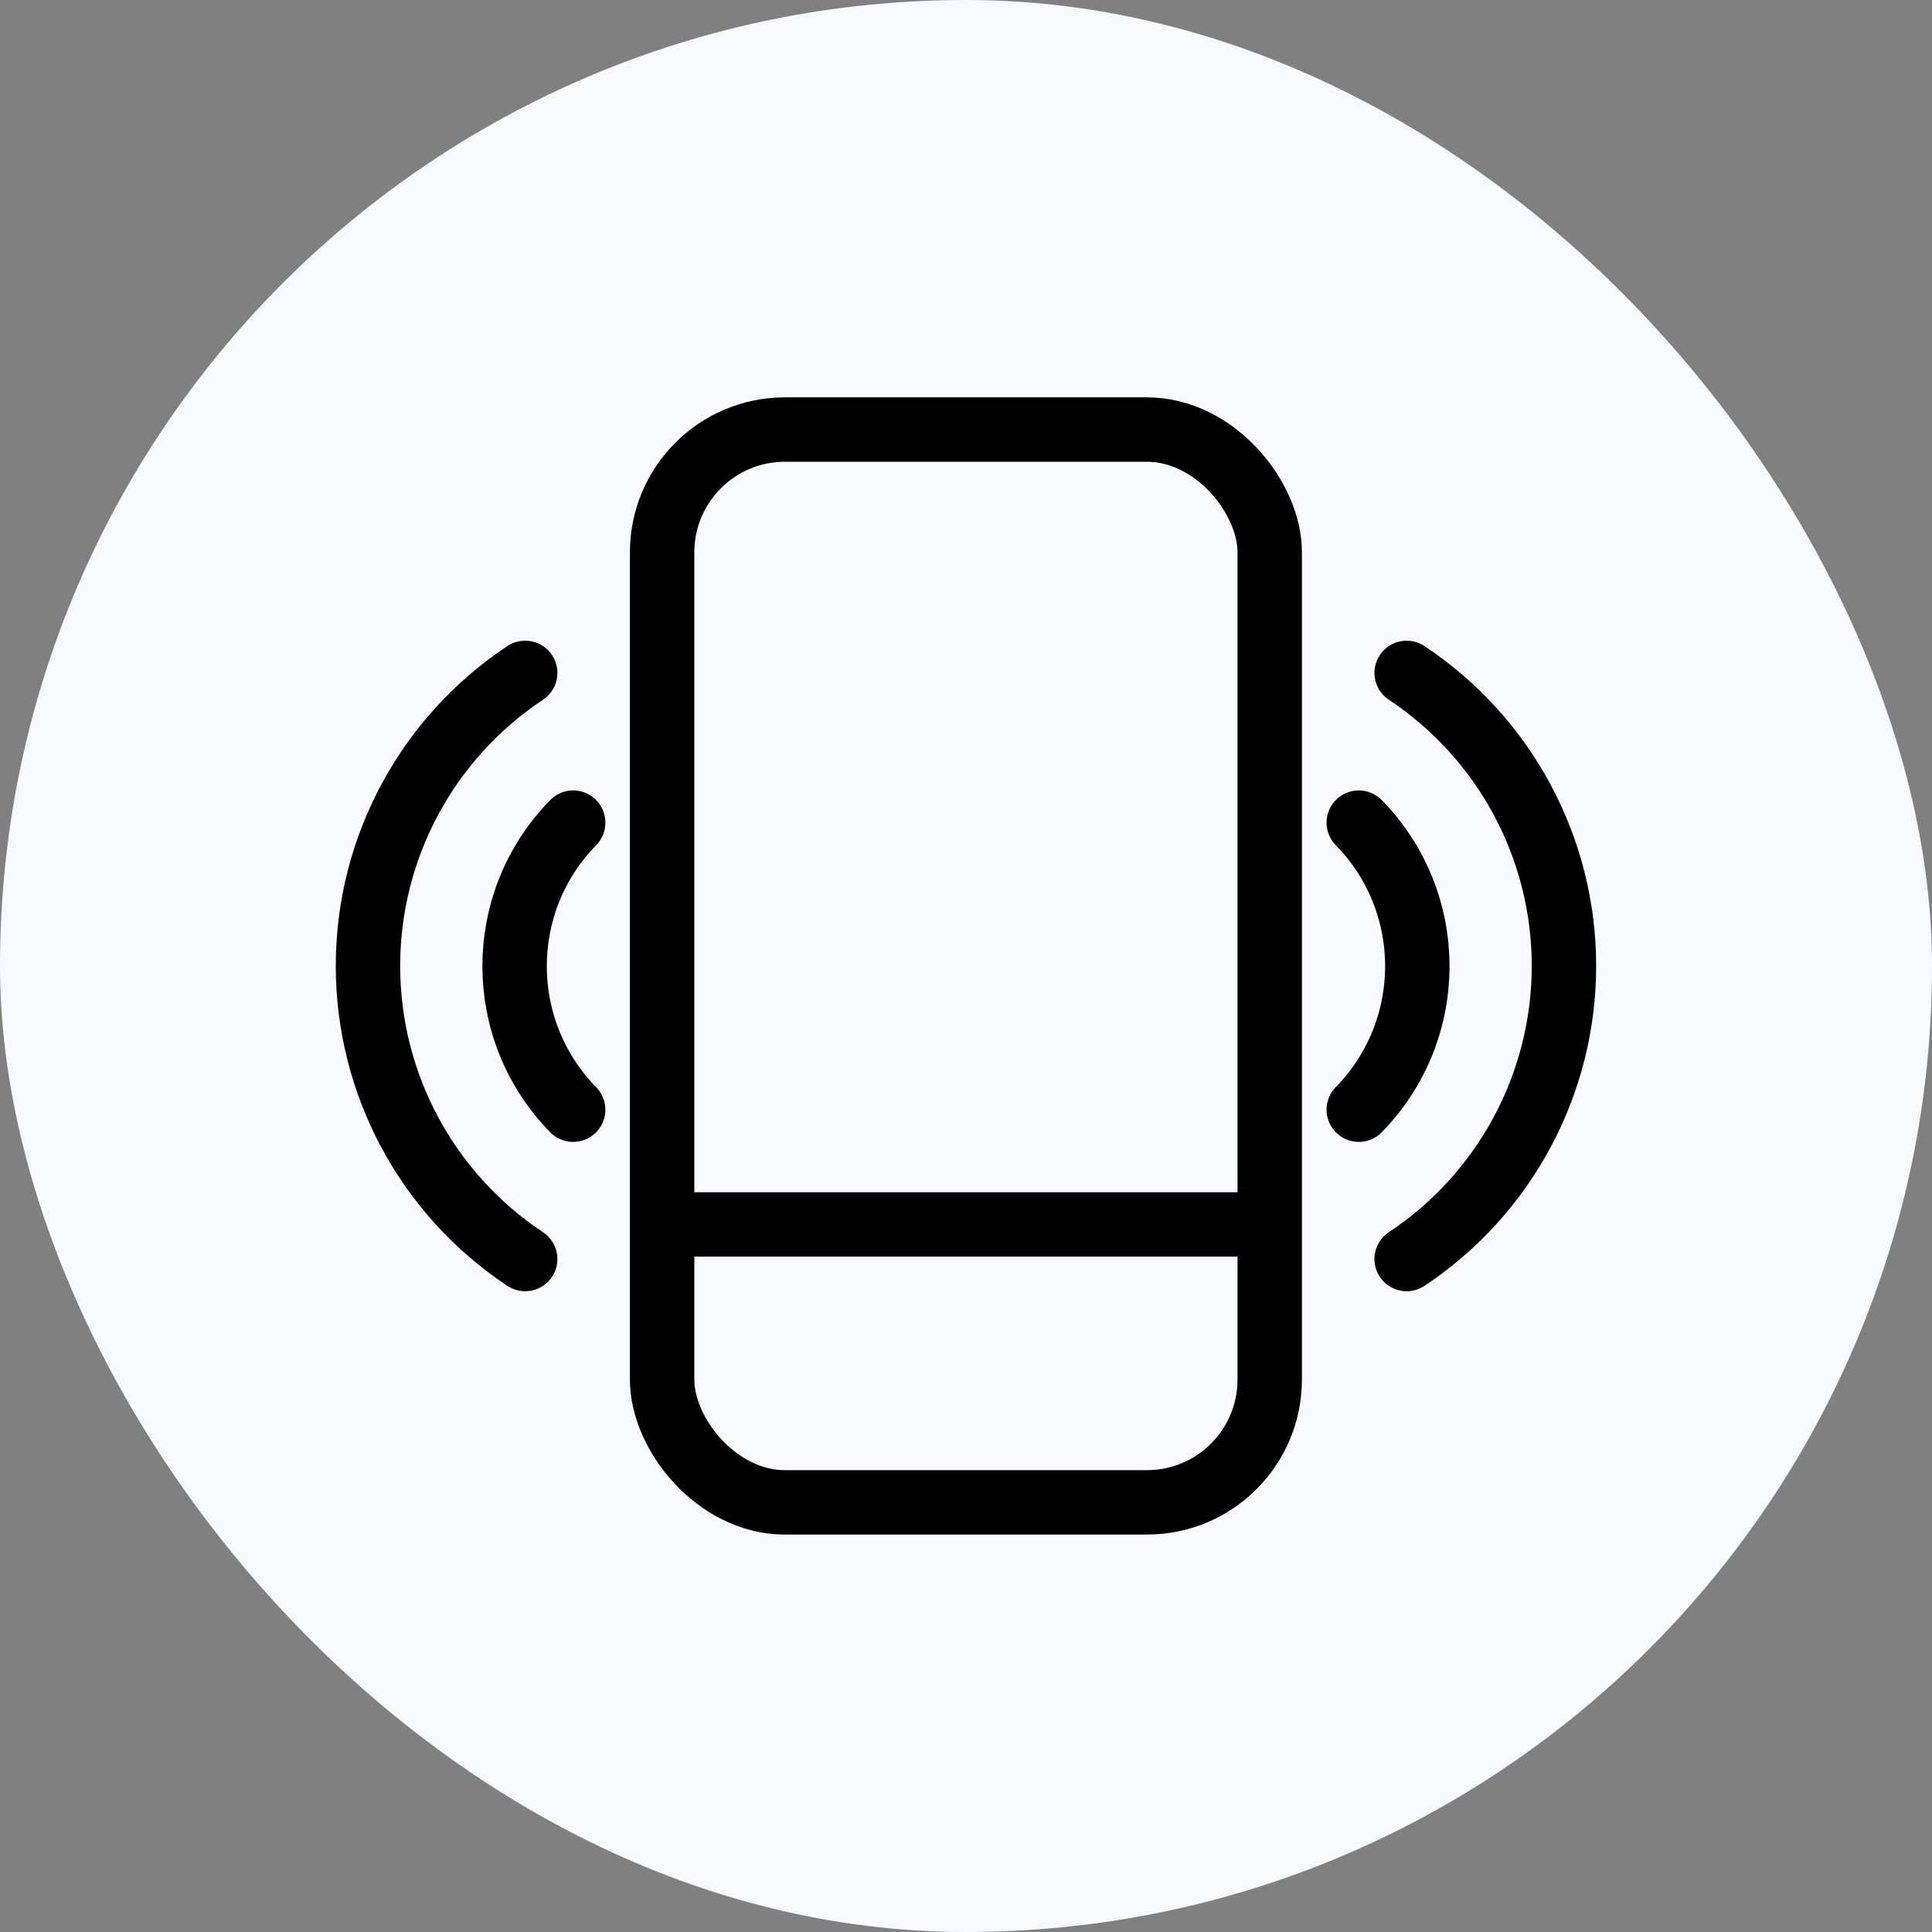
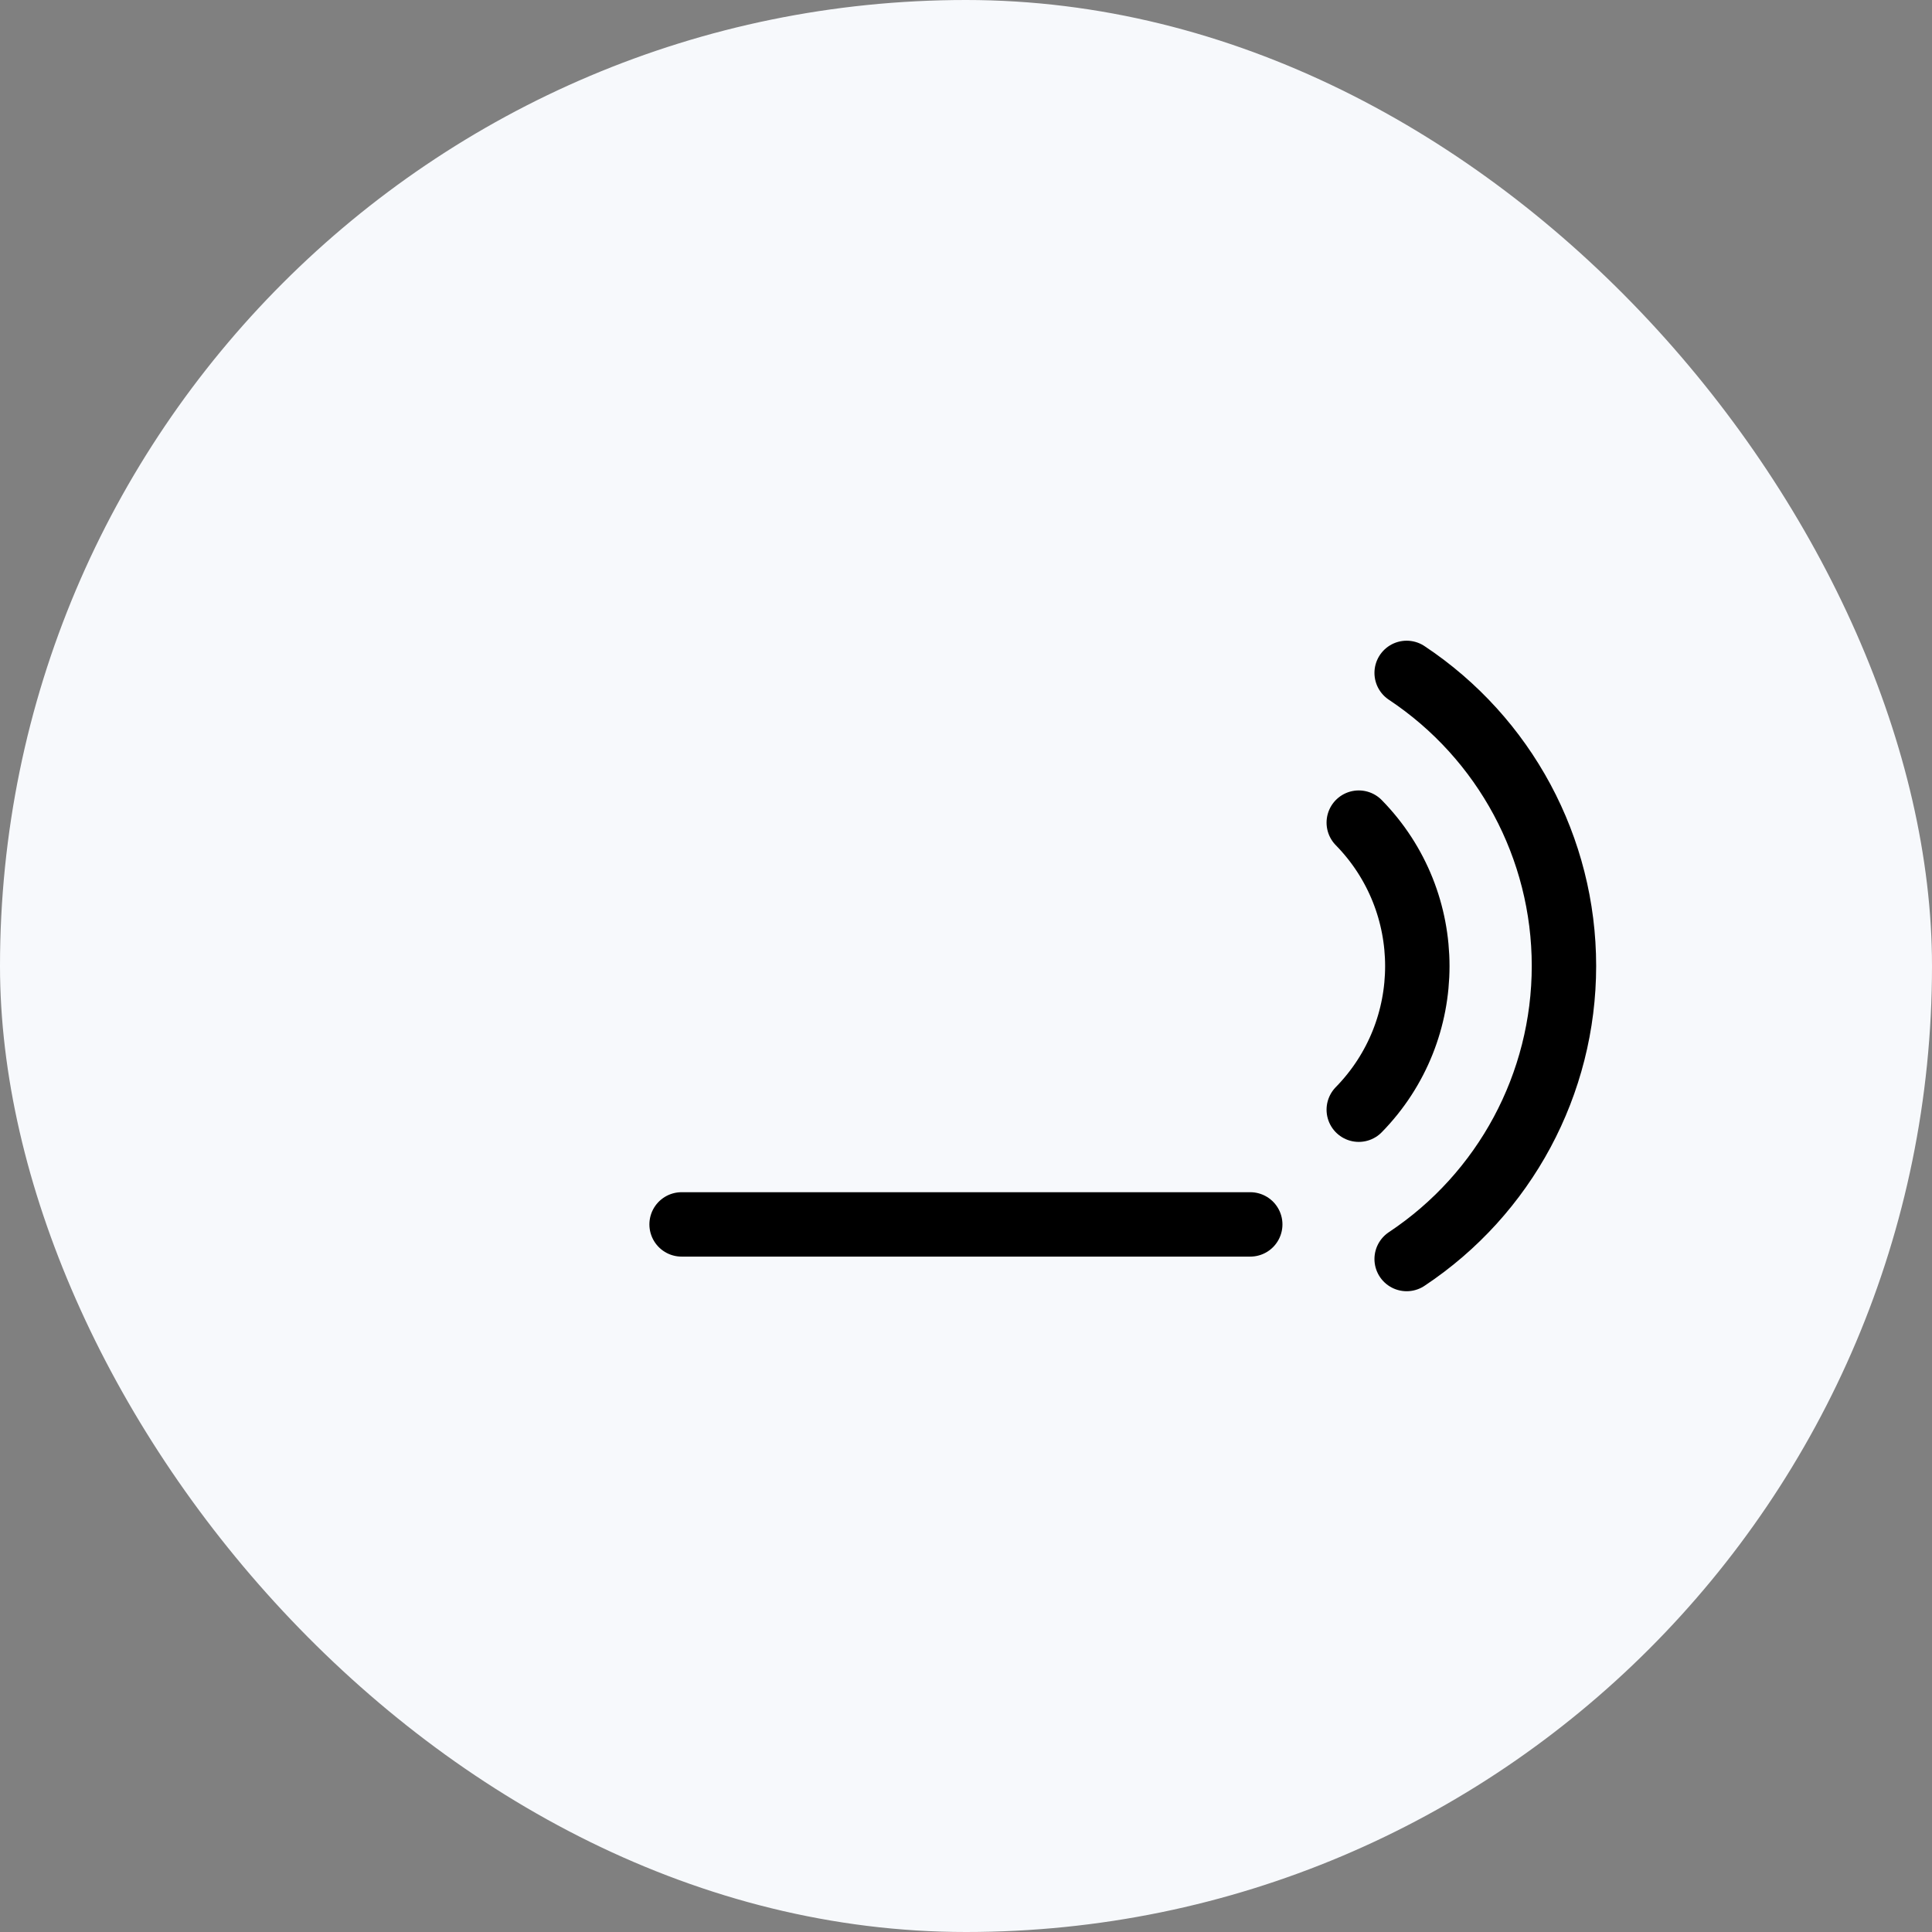
<svg xmlns="http://www.w3.org/2000/svg" width="24" height="24" viewBox="0 0 24 24" fill="none">
  <rect x="0" y="0" width="24" height="24" fill="#808080" stroke="none" />
  <rect width="24" height="24" rx="12" fill="#F7F9FC" />
-   <path d="M6.524 8.359C5.304 9.169 4.571 10.535 4.571 11.999C4.571 13.464 5.304 14.83 6.524 15.64" stroke="black" stroke-width="0.8" stroke-linecap="round" stroke-linejoin="round" />
-   <path d="M7.12 10.219C6.15 11.21 6.15 12.794 7.12 13.785" stroke="black" stroke-width="0.8" stroke-linecap="round" stroke-linejoin="round" />
-   <rect x="8.225" y="5.336" width="7.548" height="13.327" rx="1.526" stroke="black" stroke-width="0.8" />
  <path d="M8.467 15.21H15.531" stroke="black" stroke-width="0.8" stroke-linecap="round" stroke-linejoin="round" />
  <path d="M17.474 8.359C18.694 9.169 19.428 10.535 19.428 11.999C19.428 13.464 18.694 14.83 17.474 15.64" stroke="black" stroke-width="0.8" stroke-linecap="round" stroke-linejoin="round" />
  <path d="M16.879 10.219C17.849 11.209 17.849 12.794 16.879 13.785" stroke="black" stroke-width="0.8" stroke-linecap="round" stroke-linejoin="round" />
</svg>